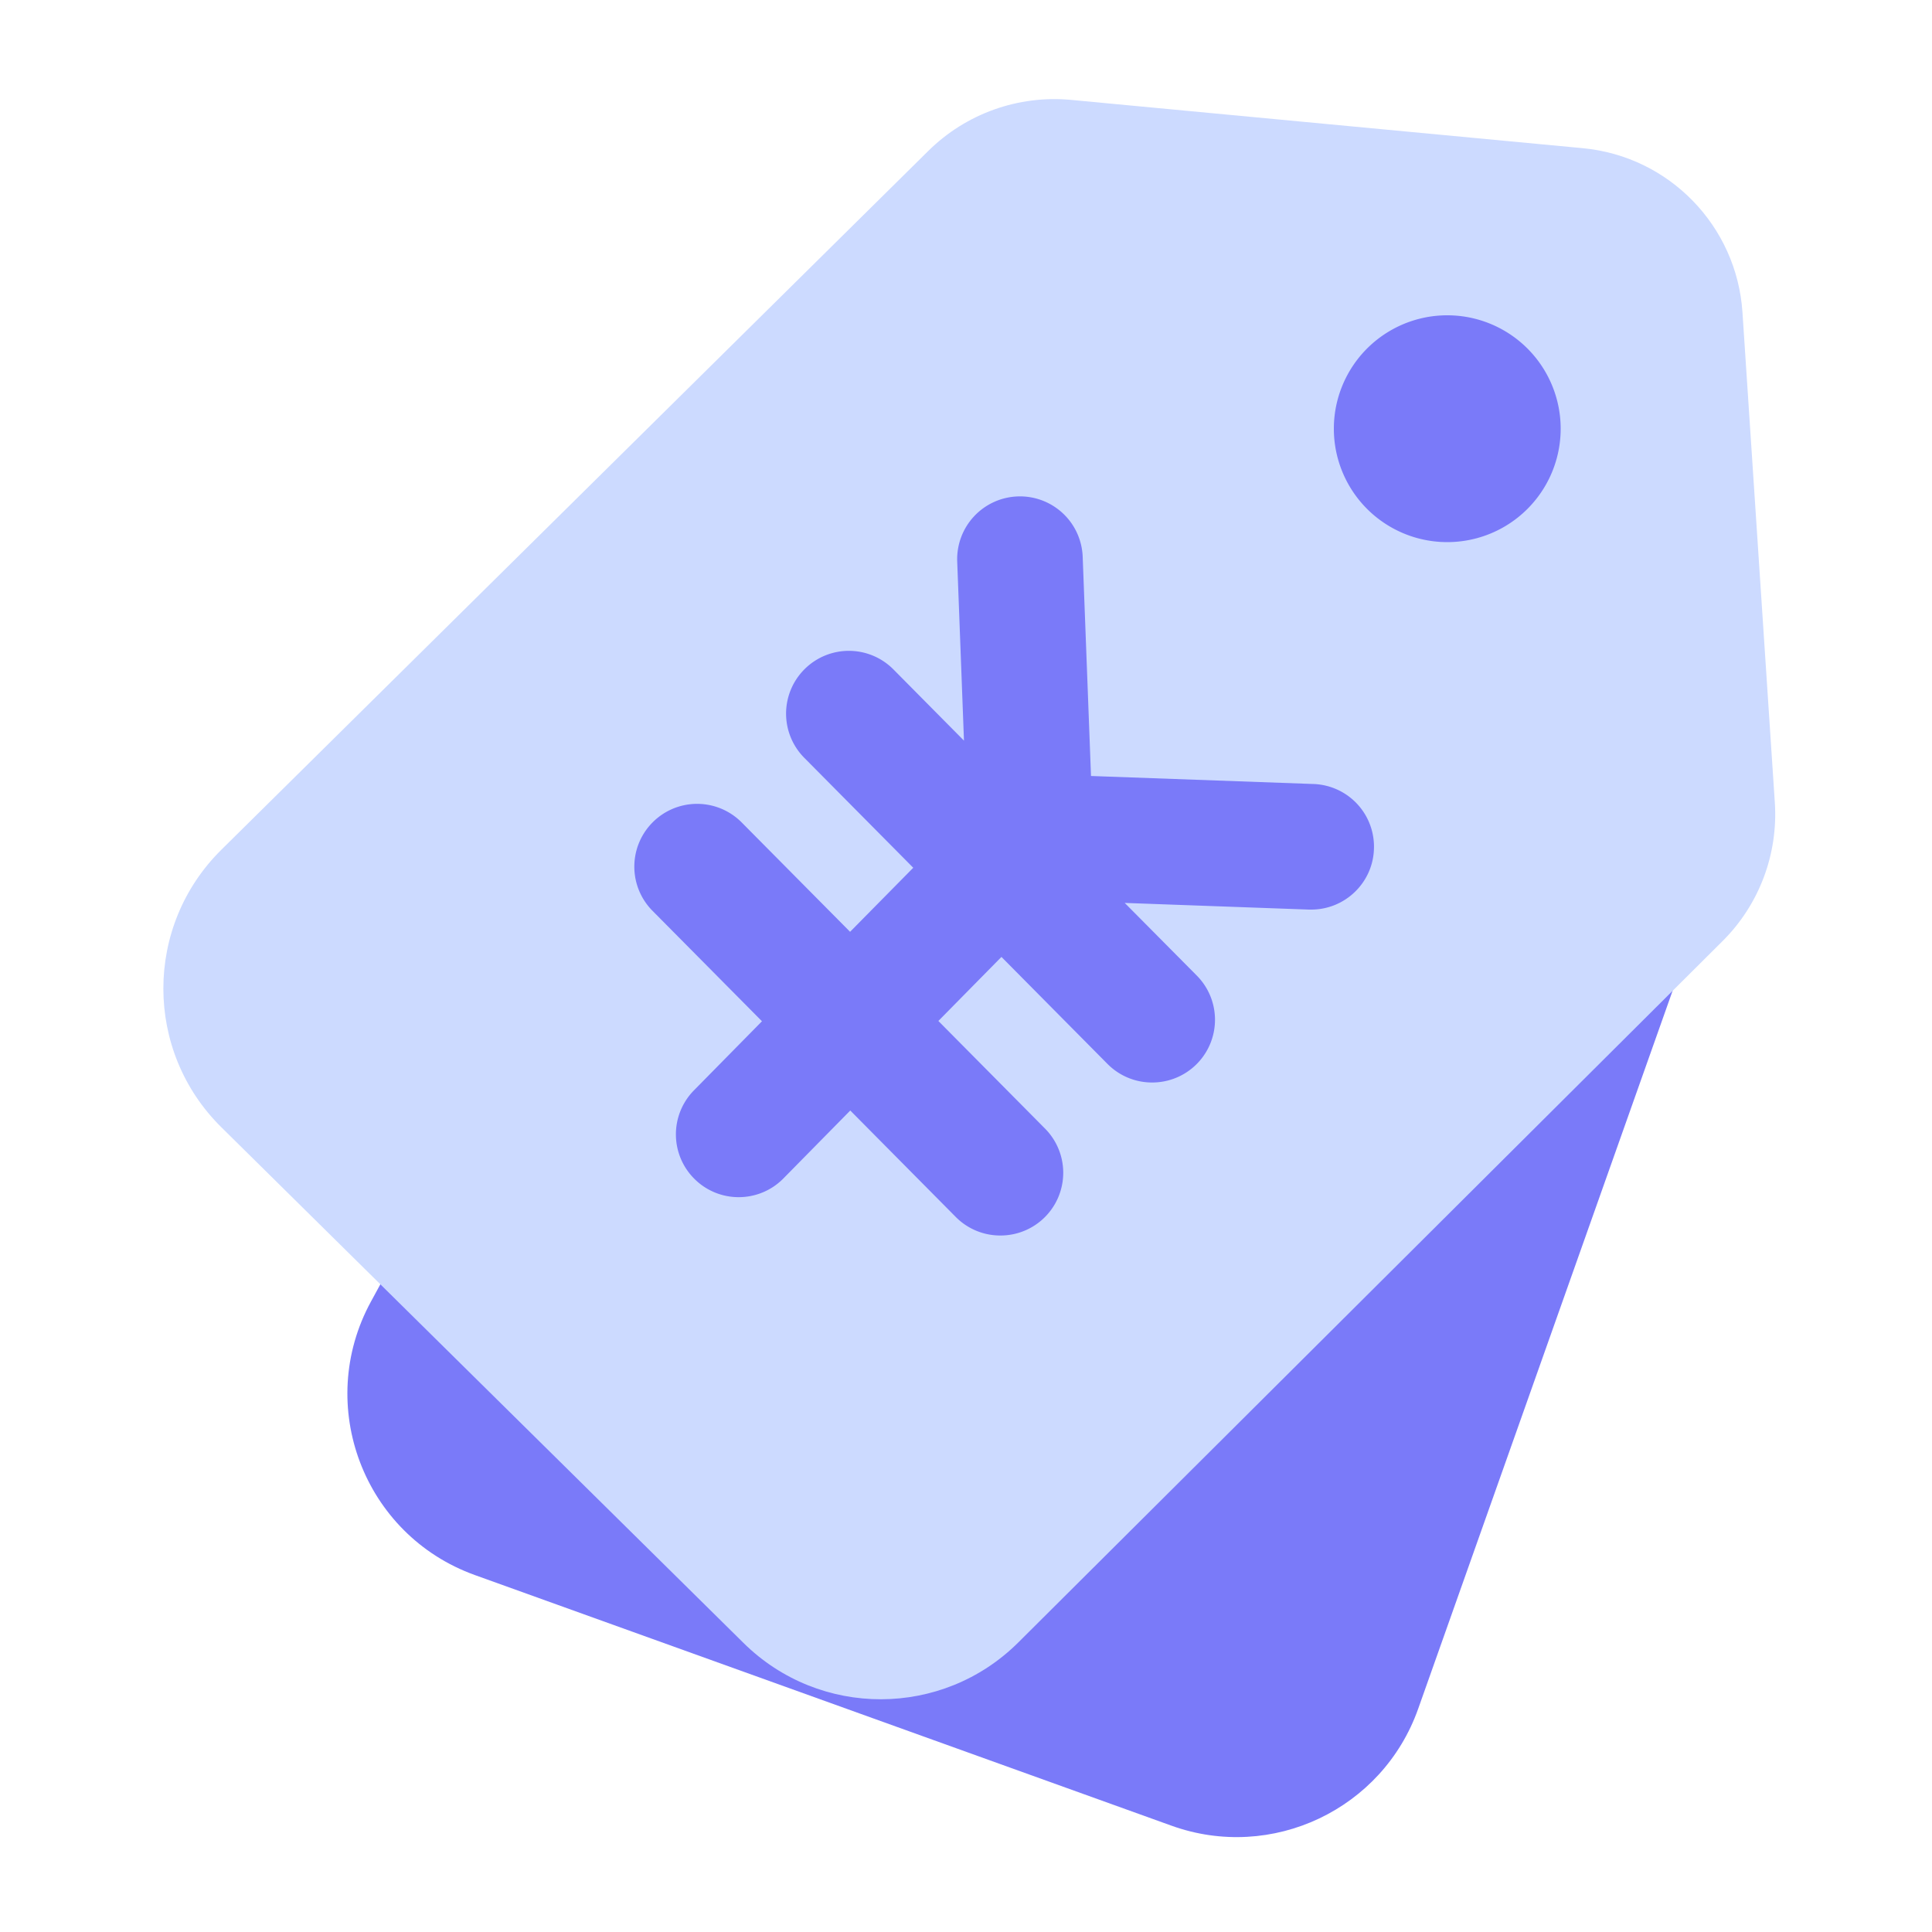
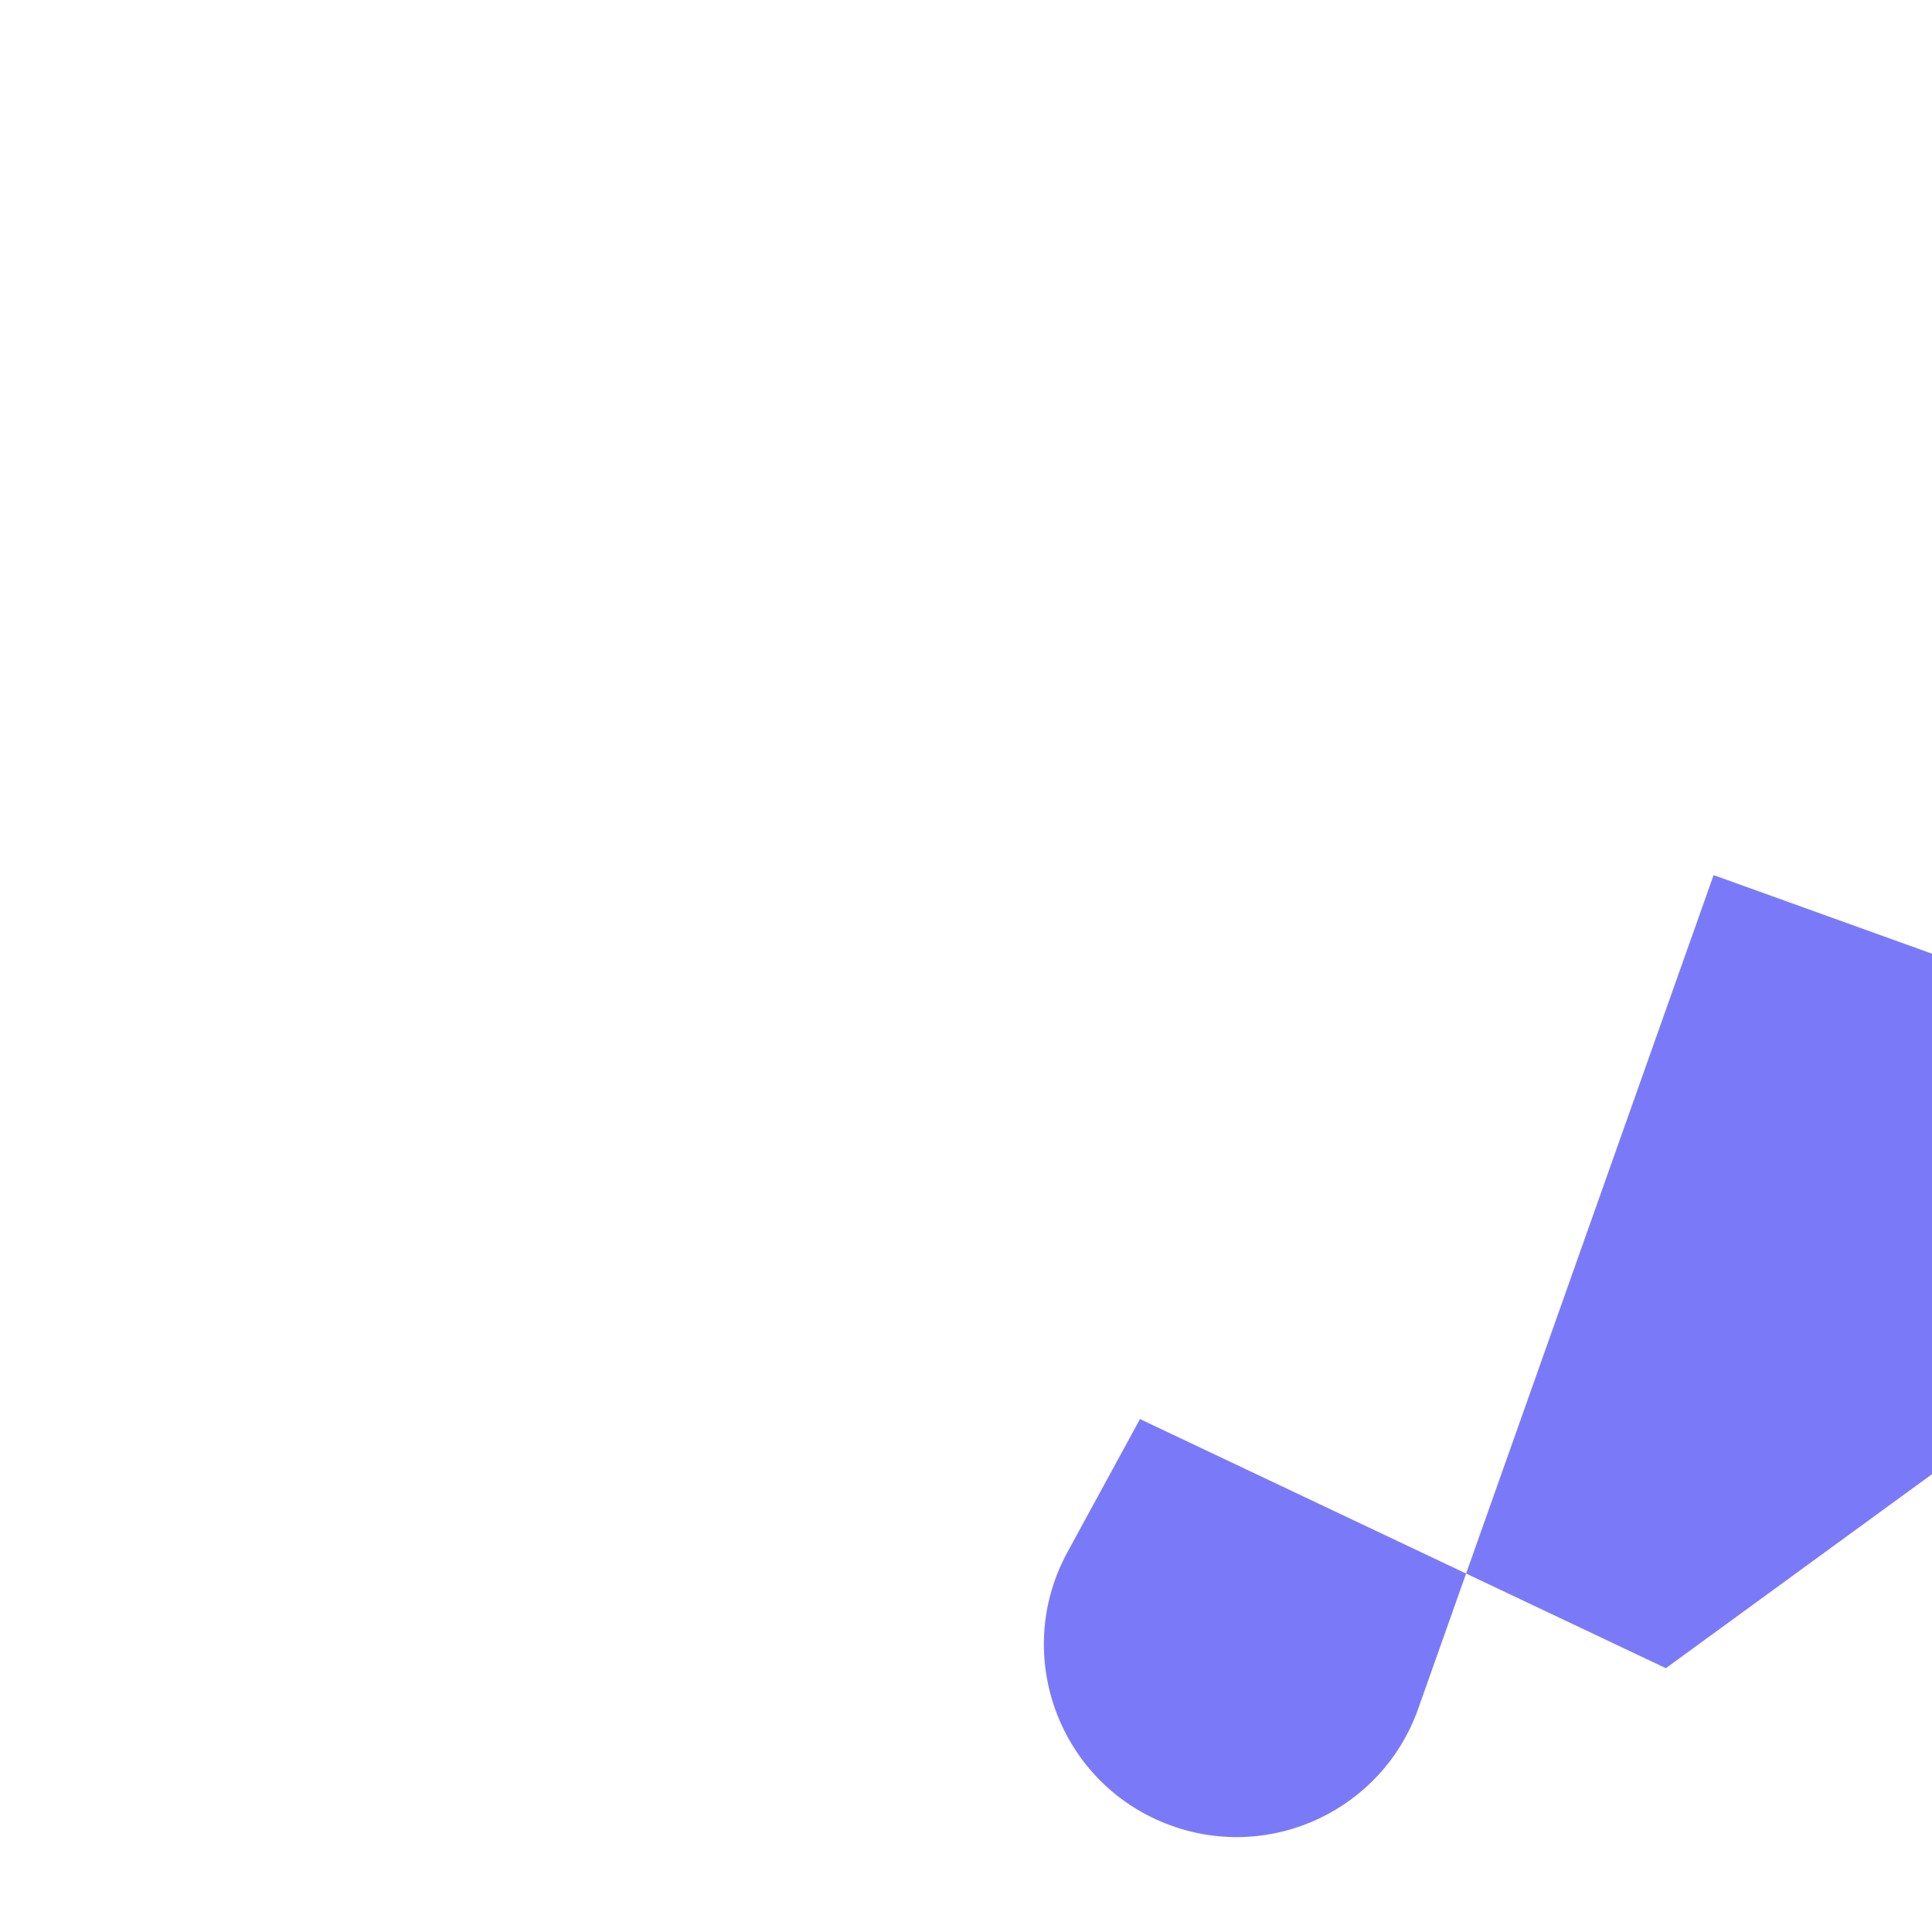
<svg xmlns="http://www.w3.org/2000/svg" t="1683874705575" class="icon" viewBox="0 0 1024 1024" version="1.1" p-id="4346" width="200" height="200">
-   <path d="M908.237 463.821l-156.57 441.856c-18.893 53.35-77.568 81.152-130.816 61.952l-369.152-132.813c-58.931-21.197-85.043-89.958-55.091-144.947l38.451-70.554 278.733 132.045 394.445-287.539z" fill="#7A7AF9" p-id="4347" />
-   <path d="M117.299 450.406l374.784-370.483c19.968-19.712 47.616-29.594 75.571-26.982l271.258 25.6c45.773 4.301 81.613 41.216 84.634 87.04l17.152 259.789c1.792 27.341-8.294 54.118-27.699 73.421l-373.248 371.712c-40.243 40.09-105.267 40.192-145.664 0.307L117.35 597.504c-41.011-40.448-41.011-106.598-0.051-147.098z" fill="#CCDAFF" p-id="4348" />
-   <path d="M767.078 227.226m-60.109 0a60.109 60.109 0 1 0 120.218 0 60.109 60.109 0 1 0-120.218 0Z" fill="#7A7AF9" p-id="4349" />
-   <path d="M696.218 415.539l-117.965-4.25-4.403-116.173a33.265 33.265 0 0 0-34.509-32 33.29 33.29 0 0 0-32 34.509l3.584 94.925-37.376-37.734a33.249 33.249 0 0 0-47.053-0.205 33.249 33.249 0 0 0-0.205 47.053l57.754 58.266L450.56 493.875 393.114 435.917a33.249 33.249 0 0 0-47.053-0.205 33.249 33.249 0 0 0-0.205 47.053l58.01 58.522-36.045 36.608a33.249 33.249 0 0 0 0.358 47.053 33.111 33.111 0 0 0 23.347 9.574c8.602 0 17.203-3.328 23.706-9.933l35.43-35.994 55.91 56.422a33.178 33.178 0 0 0 23.654 9.83 33.249 33.249 0 0 0 23.654-56.678l-56.525-57.037 33.434-33.946 56.218 56.73a33.178 33.178 0 0 0 23.654 9.83 33.249 33.249 0 0 0 23.654-56.678l-38.195-38.502 97.638 3.533h1.229c17.818 0 32.614-14.131 33.229-32.051a33.229 33.229 0 0 0-32-34.509z" fill="#7A7AF9" p-id="4350" />
+   <path d="M908.237 463.821l-156.57 441.856c-18.893 53.35-77.568 81.152-130.816 61.952c-58.931-21.197-85.043-89.958-55.091-144.947l38.451-70.554 278.733 132.045 394.445-287.539z" fill="#7A7AF9" p-id="4347" />
</svg>